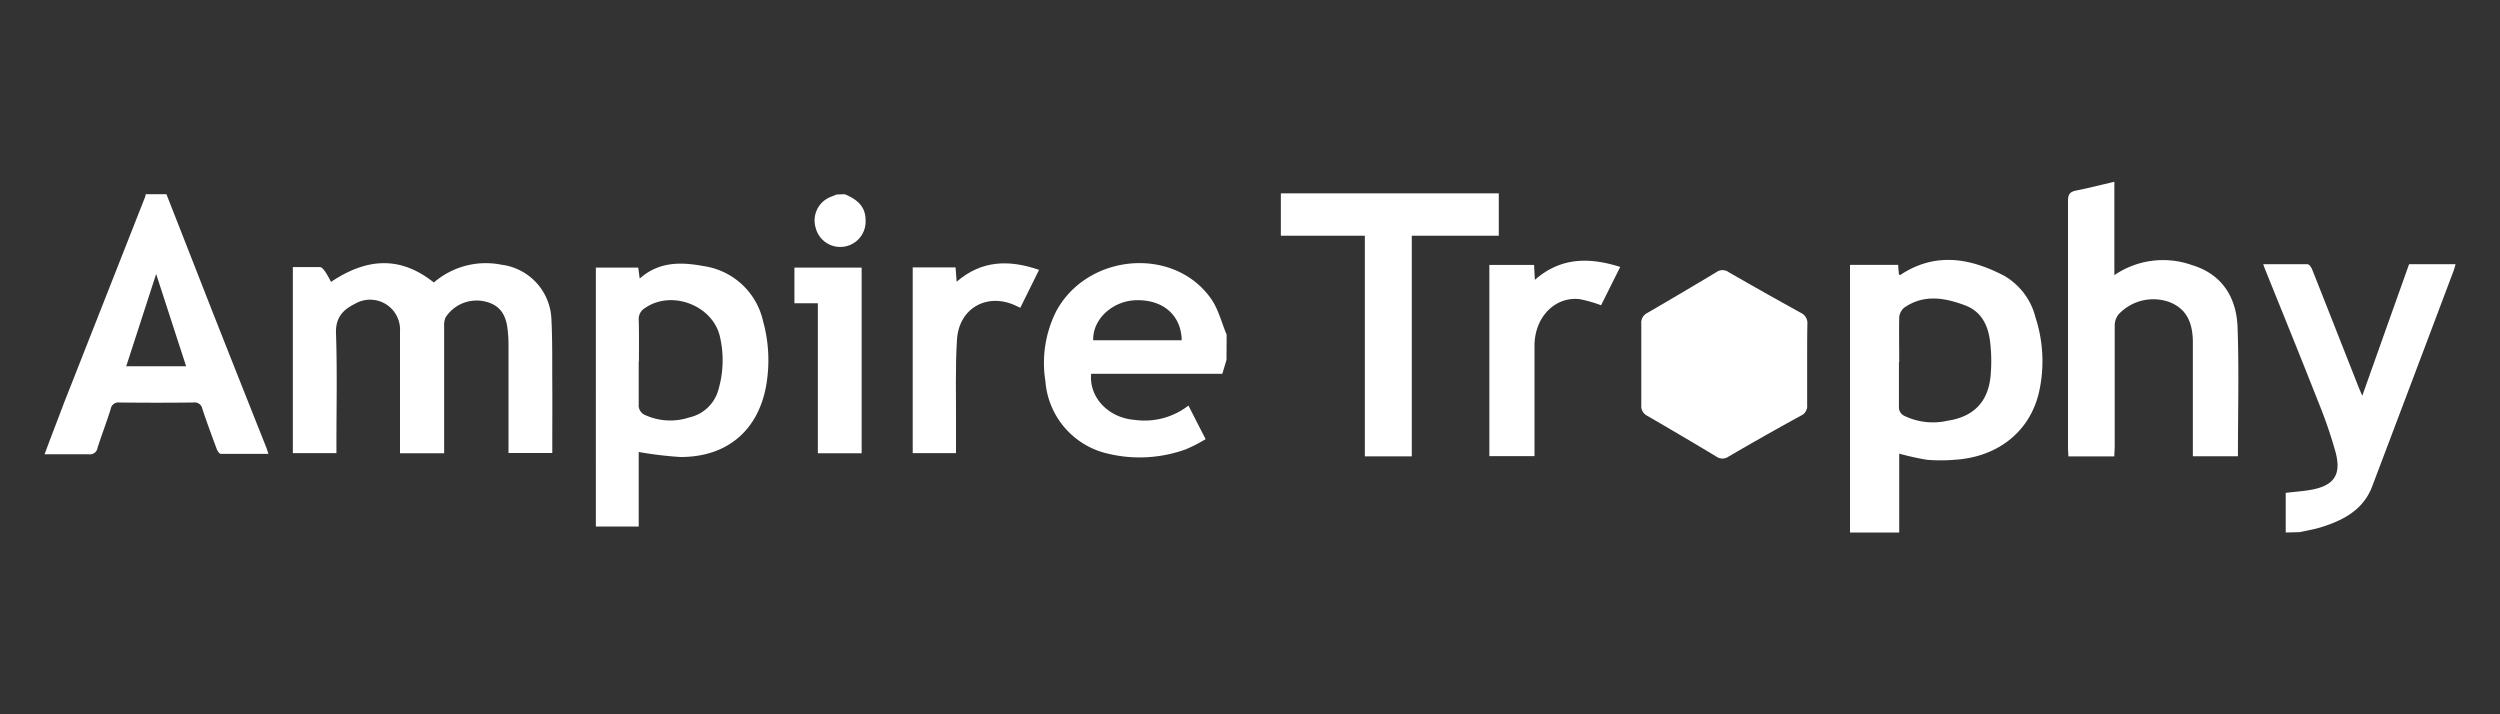
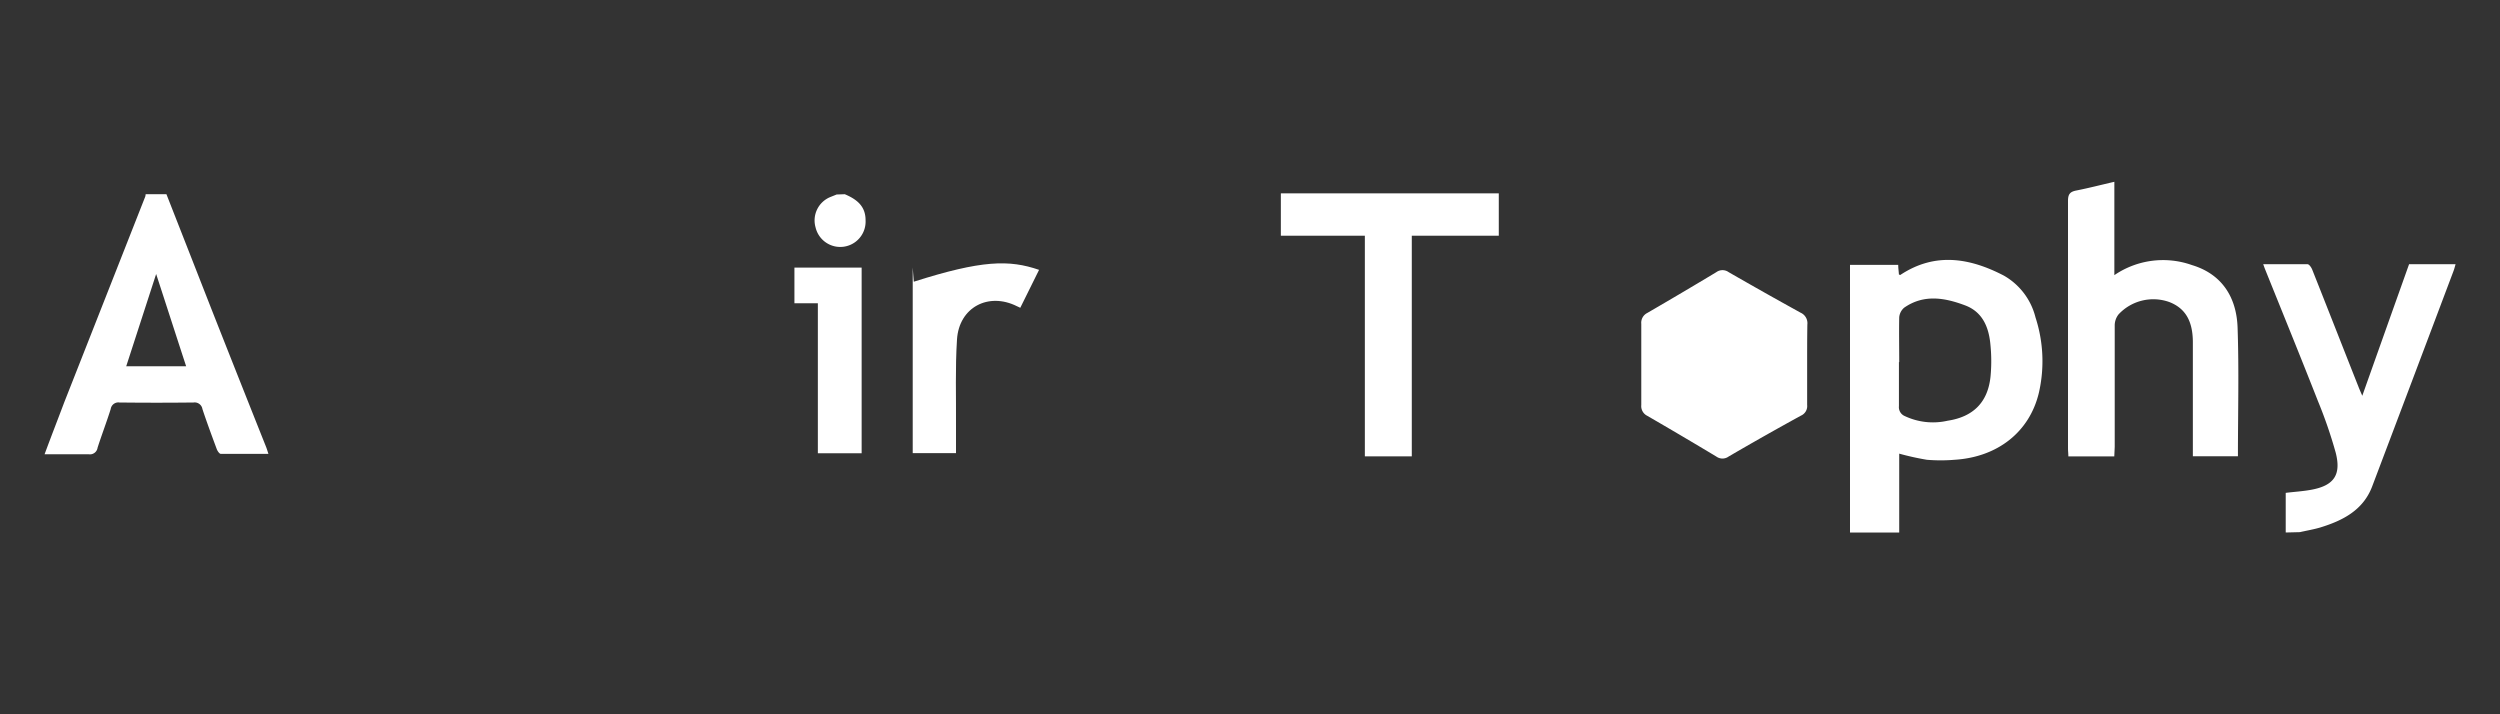
<svg xmlns="http://www.w3.org/2000/svg" viewBox="0 0 350 100">
  <rect x="0" y="0" width="350" height="100" fill="#333333" stroke="none" />
-   <rect width="350" height="100" style="fill:none" />
  <path d="M259,74.55q0-7.5,0-15V37.08h6.75c0,.44.07.9.1,1.36.07,0,.16.07.2.05,4.86-3.22,9.73-2.38,14.5.1a9.32,9.32,0,0,1,4.42,5.85A19.77,19.77,0,0,1,285.44,55c-1.31,5.48-5.78,9-11.81,9.37a23.69,23.69,0,0,1-3.86,0,38.18,38.18,0,0,1-3.88-.86V74.55Zm6.85-23.85c0,2.06,0,4.12,0,6.17a1.35,1.35,0,0,0,.82,1.38,9.23,9.23,0,0,0,6,.65c3.57-.54,5.62-2.57,6-6.15a22.89,22.89,0,0,0,0-4.38c-.2-2.46-1.05-4.68-3.56-5.62-2.85-1.07-5.78-1.59-8.53.33a2,2,0,0,0-.69,1.34C265.85,46.51,265.89,48.61,265.89,50.7Z" style="fill:#fff" />
  <path d="M23.3,27.19q3.14,8,6.27,16,3.82,9.69,7.67,19.35c.11.27.19.55.34,1-2.29,0-4.48,0-6.67,0-.2,0-.47-.41-.57-.68-.69-1.86-1.38-3.72-2-5.59a1.1,1.1,0,0,0-1.24-.92q-5.17.06-10.37,0a1.08,1.08,0,0,0-1.23.91c-.57,1.82-1.26,3.61-1.84,5.42a1.08,1.08,0,0,1-1.23.92c-2,0-4,0-6.19,0C7.2,61,8.12,58.65,9,56.31l11.34-28.8a1.64,1.64,0,0,0,.05-.32ZM21.86,38.36,17.67,51.28h8.39C24.66,47,23.31,42.8,21.86,38.36Z" style="fill:#fff" />
-   <path d="M171.71,50.38l-.58,1.95H152.76c-.31,3.32,2.43,6.17,6.07,6.45a10,10,0,0,0,7.55-2c.77,1.5,1.53,3,2.41,4.7A21.52,21.52,0,0,1,166,62.91a19,19,0,0,1-10.86.61,11.28,11.28,0,0,1-8.78-10.13,16.14,16.14,0,0,1,1.48-9.76c4.34-8.14,16.44-9.22,21.68-1.85,1.05,1.47,1.49,3.37,2.21,5.07Zm-6.27-2.74c-.07-3.5-2.6-5.71-6.39-5.61-3.31.09-6.11,2.68-6,5.61Z" style="fill:#fff" />
  <path d="M320,74.55V69c1.24-.15,2.41-.22,3.56-.43,3.18-.58,4.25-2.07,3.43-5.23a65,65,0,0,0-2.51-7.27c-2.43-6.19-4.94-12.34-7.42-18.5l-.21-.58c2.13,0,4.17,0,6.2,0,.23,0,.53.44.65.73,2.17,5.46,4.31,10.93,6.47,16.39.14.37.31.74.55,1.3,2.22-6.26,4.38-12.33,6.55-18.42h6.51c-.1.34-.17.64-.28.93q-5.69,15.11-11.4,30.19c-1.26,3.31-4.09,4.76-7.24,5.73-.94.28-1.92.44-2.87.66Z" style="fill:#fff" />
  <path d="M179.32,27.07h30.51V33H197.65V63.89h-6.57V33H179.32Z" style="fill:#fff" />
  <path d="M118.27,27.19c1.63.69,2.92,1.64,2.91,3.65a3.55,3.55,0,0,1-7,1,3.54,3.54,0,0,1,2.05-4.25l.9-.36Z" style="fill:#fff" />
-   <path d="M41,37.39c1.3,0,2.54,0,3.78,0,.27,0,.57.39.76.66a14,14,0,0,1,.8,1.42c5.26-3.53,9.89-3.5,14.4.08a11.13,11.13,0,0,1,9.46-2.49,8,8,0,0,1,7,7.67c.15,2.94.1,5.88.12,8.83s0,5.74,0,8.61v1.25H71.19V62.19q0-7.06,0-14.13A18.46,18.46,0,0,0,71.05,46c-.27-2.27-1.35-3.47-3.44-3.85a5.17,5.17,0,0,0-5.23,2.29,2.88,2.88,0,0,0-.2,1.28q0,8.22,0,16.44v1.3H56V62.2c0-5.26,0-10.52,0-15.79a4.19,4.19,0,0,0-6.28-3.89c-1.72.85-2.76,1.94-2.68,4.17.18,5.14.06,10.3.06,15.45v1.3H41Z" style="fill:#fff" />
-   <path d="M89.42,63.28V73.71h-6V37.46h5.93L89.56,39c2.69-2.4,5.8-2.33,8.93-1.75a10,10,0,0,1,8.33,7.67,20.54,20.54,0,0,1,.48,8.85c-1.07,6.47-5.5,10.24-12.07,10.21A54.34,54.34,0,0,1,89.42,63.28Zm0-12.7c0,2,0,4,0,6a1.48,1.48,0,0,0,.95,1.55,8.49,8.49,0,0,0,6.13.31,5.44,5.44,0,0,0,4.09-3.93,14.64,14.64,0,0,0,.24-7.2c-.88-4.5-6.77-6.81-10.54-4.18a1.78,1.78,0,0,0-.87,1.64C89.48,46.68,89.45,48.63,89.45,50.58Z" style="fill:#fff" />
  <path d="M253,51.07c0,1.87,0,3.75,0,5.62a1.45,1.45,0,0,1-.85,1.49Q247,61,242,63.92a1.46,1.46,0,0,1-1.71,0q-4.81-2.89-9.68-5.71a1.51,1.51,0,0,1-.83-1.51q0-5.69,0-11.36a1.53,1.53,0,0,1,.83-1.52q4.86-2.82,9.68-5.72a1.47,1.47,0,0,1,1.72,0q5,2.88,10.08,5.68a1.61,1.61,0,0,1,.94,1.66C253,47.32,253,49.19,253,51.07Z" style="fill:#fff" />
  <path d="M296,63.9h-6.43c0-.41-.05-.77-.05-1.12,0-11.55,0-23.11,0-34.66,0-.94.29-1.28,1.17-1.45,1.72-.34,3.42-.78,5.32-1.22V38.52a12.08,12.08,0,0,1,10.86-1.41c4.23,1.27,6.24,4.54,6.39,8.72.21,6,.05,12,.05,18.05H307V62.73c0-4.93,0-9.86,0-14.79,0-3-1.05-4.79-3.31-5.66A6.65,6.65,0,0,0,296.61,44a2.5,2.5,0,0,0-.55,1.57c0,5.67,0,11.33,0,17Z" style="fill:#fff" />
-   <path d="M226.83,37.37l-2.68,5.37a18,18,0,0,0-3-.86c-3.45-.39-6.29,2.51-6.32,6.47,0,4.74,0,9.48,0,14.23v1.28h-6.32V37.09h6.26l.11,2.09C218.51,36,222.48,36,226.83,37.37Z" style="fill:#fff" />
-   <path d="M145.47,37.78l-2.63,5.31-.47-.22c-4-2-8.1.16-8.39,4.65-.26,4-.11,8-.14,12,0,1.28,0,2.56,0,3.92h-6.06v-26h6l.15,2C137.44,36.41,141.29,36.34,145.47,37.78Z" style="fill:#fff" />
+   <path d="M145.47,37.78l-2.63,5.31-.47-.22c-4-2-8.1.16-8.39,4.65-.26,4-.11,8-.14,12,0,1.28,0,2.56,0,3.92h-6.06v-26l.15,2C137.44,36.41,141.29,36.34,145.47,37.78Z" style="fill:#fff" />
  <path d="M120.63,63.46H114.5v-21h-3.28v-5h9.41Z" style="fill:#fff" />
</svg>